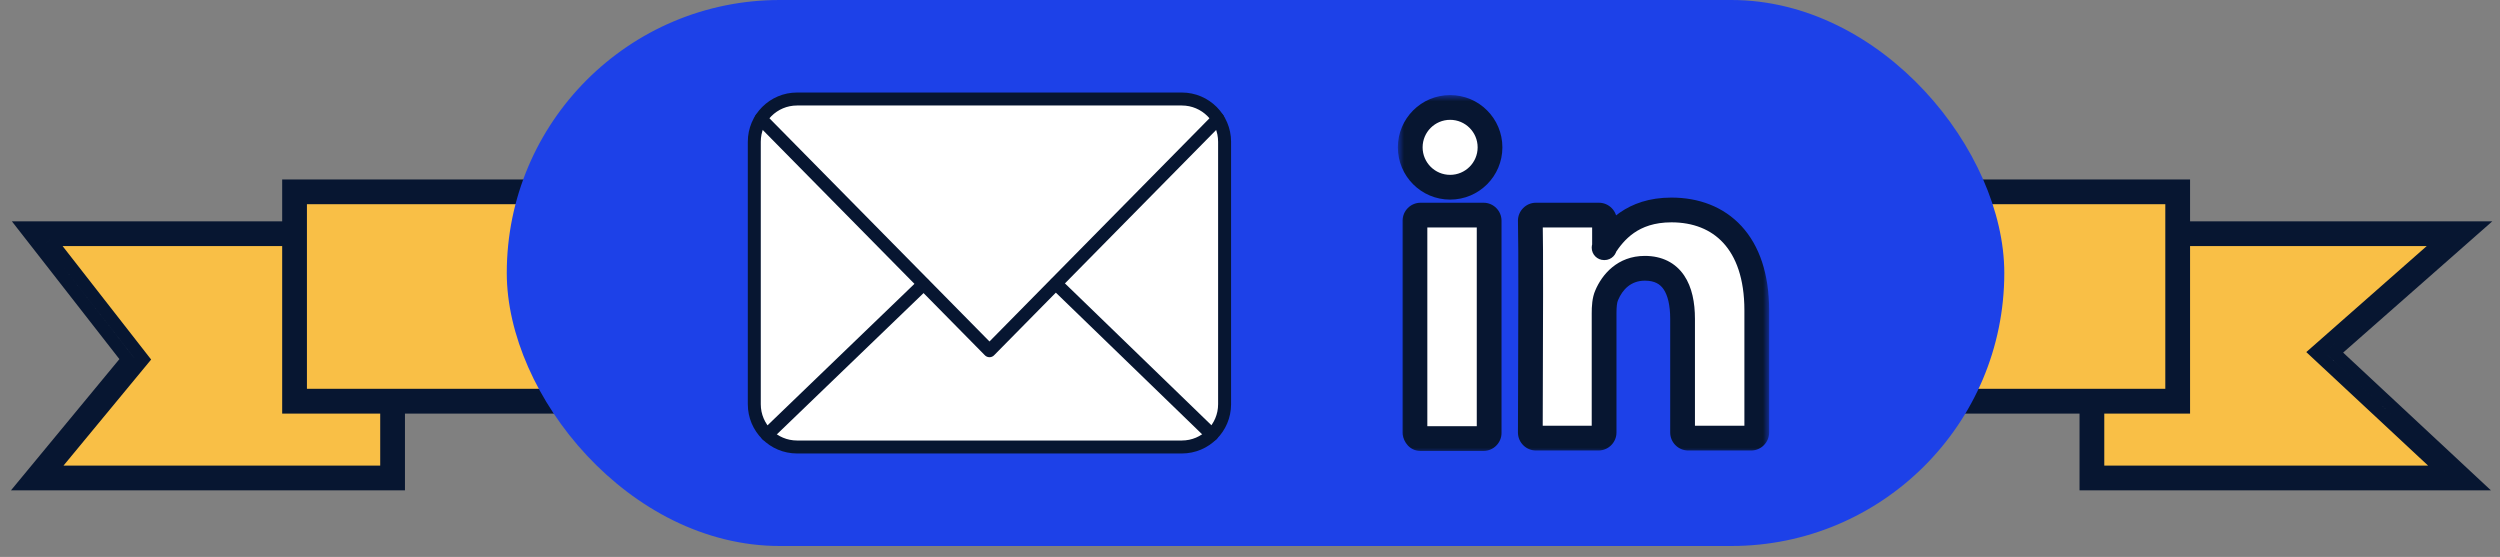
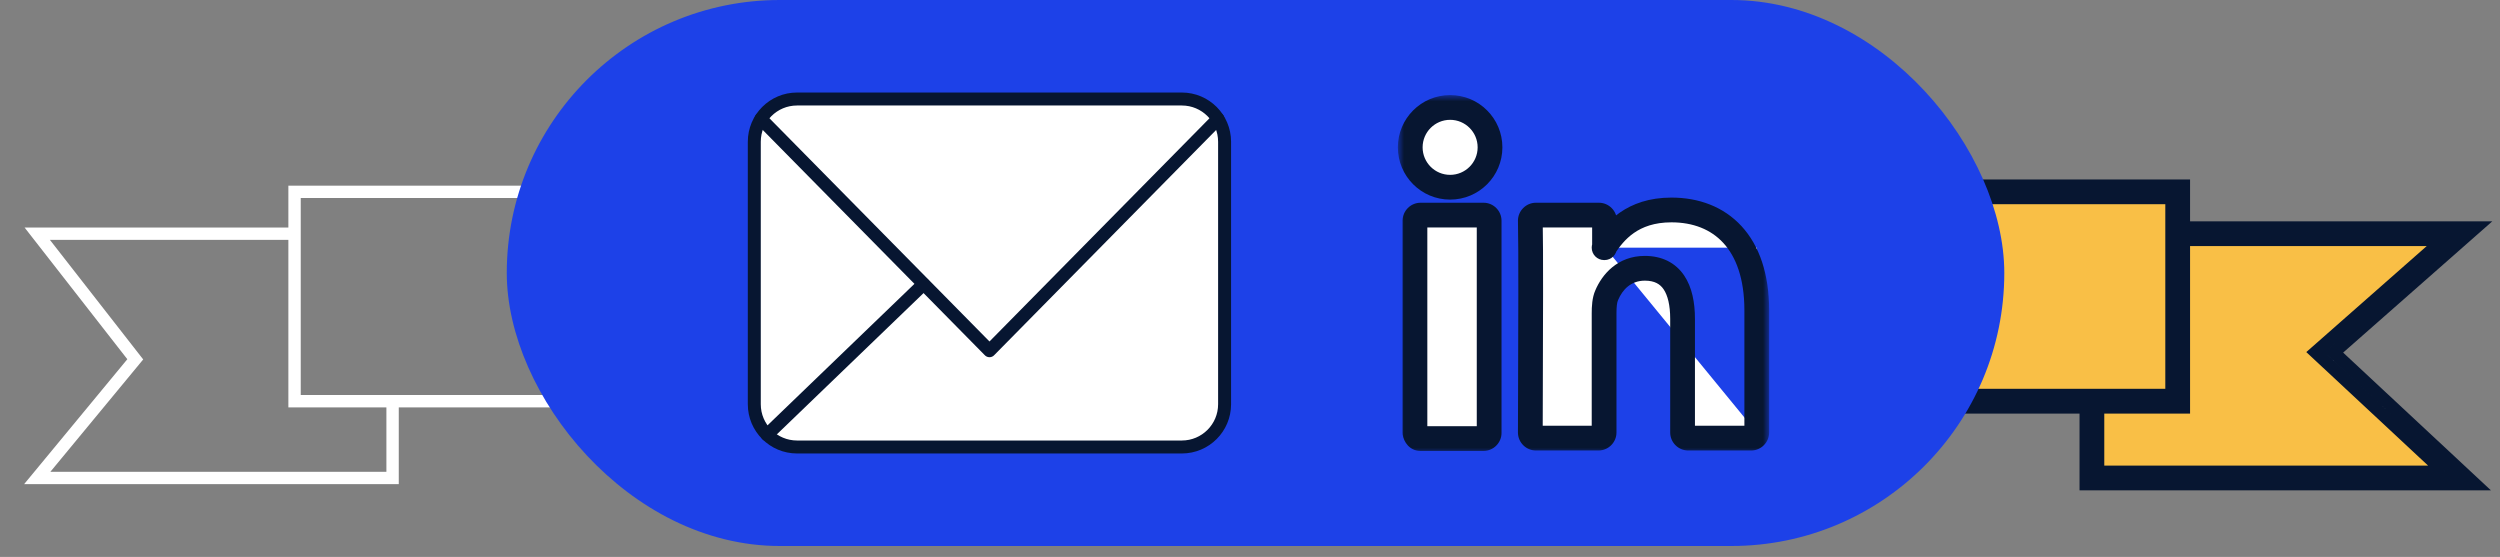
<svg xmlns="http://www.w3.org/2000/svg" width="202" height="45" viewBox="0 0 202 45" fill="none">
  <rect x="0" y="0" width="202" height="45" fill="#808080" stroke="none" />
-   <path d="M2.947 19L10.947 29L2.947 38.5H31.947V32H102.947V38.5H131.947L121.947 28.5L131.947 19.5H109.447V15.5H23.947V19H2.947Z" fill="#F9BF46" />
  <path fill-rule="evenodd" clip-rule="evenodd" d="M23.8 15H23.3V15.5V18.383H3.009H1.985L2.615 19.191L10.288 29.024L2.624 38.301L1.947 39.12H3.009H31.721H32.221V38.62V32.917H102.505V38.62V39.12H103.005H132.707H133.977L133.048 38.254L122.561 28.48L133.037 19.259L134.032 18.383H132.707H110.436V15.5V15H109.936H23.8ZM110.436 19.383V32.417V32.917H109.936H103.505V38.12H131.437L121.475 28.835L121.071 28.459L121.486 28.094L131.382 19.383H110.436ZM4.033 19.383H23.3V32.417V32.917H23.8H31.221V38.12H4.071L11.315 29.352L11.571 29.042L11.324 28.726L4.033 19.383ZM24.3 18.883V16H109.436V31.917H31.721H24.3V18.883Z" fill="white" />
-   <path d="M23.3 15V14.5H22.8V15H23.3ZM23.3 18.383V18.883H23.8V18.383H23.3ZM1.985 18.383V17.883H0.96L1.59 18.691L1.985 18.383ZM2.615 19.191L2.221 19.498L2.221 19.498L2.615 19.191ZM10.288 29.024L10.674 29.343L10.93 29.033L10.682 28.717L10.288 29.024ZM2.624 38.301L3.009 38.62H3.009L2.624 38.301ZM1.947 39.12L1.562 38.801L0.886 39.62H1.947V39.12ZM32.221 39.12V39.62H32.721V39.12H32.221ZM32.221 32.917V32.417H31.721V32.917H32.221ZM102.505 32.917H103.005V32.417H102.505V32.917ZM102.505 39.12H102.005V39.62H102.505V39.12ZM133.977 39.12V39.62H135.247L134.318 38.754L133.977 39.12ZM133.048 38.254L133.389 37.888V37.888L133.048 38.254ZM122.561 28.48L122.231 28.105L121.816 28.47L122.22 28.846L122.561 28.48ZM133.037 19.259L133.368 19.634V19.634L133.037 19.259ZM134.032 18.383L134.362 18.759L135.356 17.883H134.032V18.383ZM110.436 18.383H109.936V18.883H110.436V18.383ZM110.436 15H110.936V14.5H110.436V15ZM110.436 19.383V18.883H109.936V19.383H110.436ZM110.436 32.917V33.417H110.936V32.917H110.436ZM103.505 32.917V32.417H103.005V32.917H103.505ZM103.505 38.12H103.005V38.62H103.505V38.12ZM131.437 38.12V38.62H132.707L131.778 37.754L131.437 38.12ZM121.475 28.835L121.134 29.201L121.475 28.835ZM121.071 28.459L120.741 28.084L120.327 28.448L120.731 28.825L121.071 28.459ZM121.486 28.094L121.155 27.719V27.719L121.486 28.094ZM131.382 19.383L131.712 19.759L132.707 18.883H131.382V19.383ZM23.3 19.383H23.8V18.883H23.3V19.383ZM4.033 19.383V18.883H3.009L3.639 19.691L4.033 19.383ZM23.3 32.917H22.8V33.417H23.3V32.917ZM31.221 32.917H31.721V32.417H31.221V32.917ZM31.221 38.12V38.62H31.721V38.12H31.221ZM4.071 38.12L3.685 37.801L3.009 38.62H4.071V38.12ZM11.315 29.352L11.7 29.67L11.315 29.352ZM11.571 29.042L11.956 29.361L12.212 29.051L11.965 28.735L11.571 29.042ZM11.324 28.726L11.718 28.418V28.418L11.324 28.726ZM24.3 16V15.5H23.8V16H24.3ZM109.436 16H109.936V15.5H109.436V16ZM109.436 31.917V32.417H109.936V31.917H109.436ZM24.3 31.917H23.8V32.417H24.3V31.917ZM23.3 15.5H23.8V14.5H23.3V15.5ZM23.8 15.5V15H22.8V15.5H23.8ZM23.8 18.383V15.5H22.8V18.383H23.8ZM3.009 18.883H23.3V17.883H3.009V18.883ZM1.985 18.883H3.009V17.883H1.985V18.883ZM3.009 18.883L2.379 18.076L1.59 18.691L2.221 19.498L3.009 18.883ZM10.682 28.717L3.009 18.883L2.221 19.498L9.894 29.332L10.682 28.717ZM3.009 38.62L10.674 29.343L9.903 28.706L2.238 37.983L3.009 38.62ZM2.333 39.438L3.009 38.62L2.238 37.983L1.562 38.801L2.333 39.438ZM3.009 38.62H1.947V39.62H3.009V38.62ZM31.721 38.62H3.009V39.62H31.721V38.62ZM32.221 38.62H31.721V39.62H32.221V38.62ZM31.721 38.62V39.12H32.721V38.62H31.721ZM31.721 32.917V38.62H32.721V32.917H31.721ZM102.505 32.417H32.221V33.417H102.505V32.417ZM103.005 38.62V32.917H102.005V38.62H103.005ZM103.005 39.12V38.62H102.005V39.12H103.005ZM103.005 38.62H102.505V39.62H103.005V38.62ZM132.707 38.62H103.005V39.62H132.707V38.62ZM133.977 38.62H132.707V39.62H133.977V38.62ZM132.707 38.62L133.636 39.485L134.318 38.754L133.389 37.888L132.707 38.62ZM122.22 28.846L132.707 38.62L133.389 37.888L122.902 28.114L122.22 28.846ZM132.707 18.883L122.231 28.105L122.891 28.855L133.368 19.634L132.707 18.883ZM133.701 18.008L132.707 18.883L133.368 19.634L134.362 18.759L133.701 18.008ZM132.707 18.883H134.032V17.883H132.707V18.883ZM110.436 18.883H132.707V17.883H110.436V18.883ZM109.936 15.5V18.383H110.936V15.5H109.936ZM109.936 15V15.5H110.936V15H109.936ZM109.936 15.5H110.436V14.5H109.936V15.5ZM23.8 15.5H109.936V14.5H23.8V15.5ZM109.936 19.383V32.417H110.936V19.383H109.936ZM109.936 32.417V32.917H110.936V32.417H109.936ZM110.436 32.417H109.936V33.417H110.436V32.417ZM109.936 32.417H103.505V33.417H109.936V32.417ZM103.005 32.917V38.12H104.005V32.917H103.005ZM103.505 38.62H131.437V37.62H103.505V38.62ZM131.778 37.754L121.816 28.47L121.134 29.201L131.096 38.485L131.778 37.754ZM121.816 28.47L121.412 28.093L120.731 28.825L121.134 29.201L121.816 28.47ZM121.402 28.834L121.816 28.47L121.155 27.719L120.741 28.084L121.402 28.834ZM121.816 28.47L131.712 19.759L131.052 19.008L121.155 27.719L121.816 28.47ZM131.382 18.883H110.436V19.883H131.382V18.883ZM23.3 18.883H4.033V19.883H23.3V18.883ZM23.8 32.417V19.383H22.8V32.417H23.8ZM23.8 32.917V32.417H22.8V32.917H23.8ZM23.8 32.417H23.3V33.417H23.8V32.417ZM31.221 32.417H23.8V33.417H31.221V32.417ZM31.721 38.12V32.917H30.721V38.12H31.721ZM4.071 38.62H31.221V37.62H4.071V38.62ZM10.93 29.033L3.685 37.801L4.456 38.438L11.7 29.67L10.93 29.033ZM11.185 28.724L10.93 29.033L11.7 29.67L11.956 29.361L11.185 28.724ZM10.93 29.033L11.177 29.35L11.965 28.735L11.718 28.418L10.93 29.033ZM3.639 19.691L10.93 29.033L11.718 28.418L4.428 19.076L3.639 19.691ZM23.8 16V18.883H24.8V16H23.8ZM109.436 15.5H24.3V16.5H109.436V15.5ZM109.936 31.917V16H108.936V31.917H109.936ZM31.721 32.417H109.436V31.417H31.721V32.417ZM24.3 32.417H31.721V31.417H24.3V32.417ZM23.8 18.883V31.917H24.8V18.883H23.8Z" fill="#071631" />
  <path d="M68.968 19L76.968 29L68.968 38.5H97.968V32H168.968V38.5H197.968L187.968 28.5L197.968 19.5H175.468V15.5H89.968V19H68.968Z" fill="#F9BF46" />
  <path fill-rule="evenodd" clip-rule="evenodd" d="M89.821 15H89.321V15.5V18.383H69.03H68.006L68.636 19.191L76.309 29.024L68.645 38.301L67.968 39.12H69.03H97.742H98.242V38.62V32.917H168.526V38.62V39.12H169.026H198.728H199.998L199.069 38.254L188.582 28.48L199.058 19.259L200.053 18.383H198.728H176.457V15.5V15H175.957H89.821ZM176.457 19.383V32.417V32.917H175.957H169.526V38.12H197.458L187.496 28.835L187.093 28.459L187.507 28.094L197.403 19.383H176.457ZM70.055 19.383H89.321V32.417V32.917H89.821H97.242V38.12H70.092L77.336 29.352L77.592 29.042L77.345 28.726L70.055 19.383ZM90.321 18.883V16H175.457V31.917H97.742H90.321V18.883Z" fill="white" />
  <path d="M89.321 15V14.5H88.821V15H89.321ZM89.321 18.383V18.883H89.821V18.383H89.321ZM68.006 18.383V17.883H66.981L67.612 18.691L68.006 18.383ZM68.636 19.191L68.242 19.498L68.242 19.498L68.636 19.191ZM76.309 29.024L76.695 29.343L76.951 29.033L76.704 28.717L76.309 29.024ZM68.645 38.301L69.03 38.62H69.03L68.645 38.301ZM67.968 39.12L67.583 38.801L66.907 39.62H67.968V39.12ZM98.242 39.12V39.62H98.742V39.12H98.242ZM98.242 32.917V32.417H97.742V32.917H98.242ZM168.526 32.917H169.026V32.417H168.526V32.917ZM168.526 39.12H168.026V39.62H168.526V39.12ZM199.998 39.12V39.62H201.268L200.339 38.754L199.998 39.12ZM199.069 38.254L199.41 37.888V37.888L199.069 38.254ZM188.582 28.48L188.252 28.105L187.837 28.47L188.241 28.846L188.582 28.48ZM199.058 19.259L199.389 19.634V19.634L199.058 19.259ZM200.053 18.383L200.383 18.759L201.378 17.883H200.053V18.383ZM176.457 18.383H175.957V18.883H176.457V18.383ZM176.457 15H176.957V14.5H176.457V15ZM176.457 19.383V18.883H175.957V19.383H176.457ZM176.457 32.917V33.417H176.957V32.917H176.457ZM169.526 32.917V32.417H169.026V32.917H169.526ZM169.526 38.12H169.026V38.62H169.526V38.12ZM197.458 38.12V38.62H198.728L197.799 37.754L197.458 38.12ZM187.496 28.835L187.155 29.201L187.496 28.835ZM187.093 28.459L186.762 28.084L186.348 28.448L186.752 28.825L187.093 28.459ZM187.507 28.094L187.177 27.719V27.719L187.507 28.094ZM197.403 19.383L197.734 19.759L198.728 18.883H197.403V19.383ZM89.321 19.383H89.821V18.883H89.321V19.383ZM70.055 19.383V18.883H69.03L69.66 19.691L70.055 19.383ZM89.321 32.917H88.821V33.417H89.321V32.917ZM97.242 32.917H97.742V32.417H97.242V32.917ZM97.242 38.12V38.62H97.742V38.12H97.242ZM70.092 38.12L69.706 37.801L69.03 38.62H70.092V38.12ZM77.336 29.352L77.722 29.67L77.336 29.352ZM77.592 29.042L77.977 29.361L78.233 29.051L77.986 28.735L77.592 29.042ZM77.345 28.726L77.739 28.418V28.418L77.345 28.726ZM90.321 16V15.5H89.821V16H90.321ZM175.457 16H175.957V15.5H175.457V16ZM175.457 31.917V32.417H175.957V31.917H175.457ZM90.321 31.917H89.821V32.417H90.321V31.917ZM89.321 15.5H89.821V14.5H89.321V15.5ZM89.821 15.5V15H88.821V15.5H89.821ZM89.821 18.383V15.5H88.821V18.383H89.821ZM69.03 18.883H89.321V17.883H69.03V18.883ZM68.006 18.883H69.03V17.883H68.006V18.883ZM69.03 18.883L68.4 18.076L67.612 18.691L68.242 19.498L69.03 18.883ZM76.704 28.717L69.03 18.883L68.242 19.498L75.915 29.332L76.704 28.717ZM69.03 38.62L76.695 29.343L75.924 28.706L68.259 37.983L69.03 38.62ZM68.354 39.438L69.03 38.62L68.259 37.983L67.583 38.801L68.354 39.438ZM69.03 38.62H67.968V39.62H69.03V38.62ZM97.742 38.62H69.03V39.62H97.742V38.62ZM98.242 38.62H97.742V39.62H98.242V38.62ZM97.742 38.62V39.12H98.742V38.62H97.742ZM97.742 32.917V38.62H98.742V32.917H97.742ZM168.526 32.417H98.242V33.417H168.526V32.417ZM169.026 38.62V32.917H168.026V38.62H169.026ZM169.026 39.12V38.62H168.026V39.12H169.026ZM169.026 38.62H168.526V39.62H169.026V38.62ZM198.728 38.62H169.026V39.62H198.728V38.62ZM199.998 38.62H198.728V39.62H199.998V38.62ZM198.728 38.62L199.657 39.485L200.339 38.754L199.41 37.888L198.728 38.62ZM188.241 28.846L198.728 38.62L199.41 37.888L188.923 28.114L188.241 28.846ZM198.728 18.883L188.252 28.105L188.912 28.855L199.389 19.634L198.728 18.883ZM199.722 18.008L198.728 18.883L199.389 19.634L200.383 18.759L199.722 18.008ZM198.728 18.883H200.053V17.883H198.728V18.883ZM176.457 18.883H198.728V17.883H176.457V18.883ZM175.957 15.5V18.383H176.957V15.5H175.957ZM175.957 15V15.5H176.957V15H175.957ZM175.957 15.5H176.457V14.5H175.957V15.5ZM89.821 15.5H175.957V14.5H89.821V15.5ZM175.957 19.383V32.417H176.957V19.383H175.957ZM175.957 32.417V32.917H176.957V32.417H175.957ZM176.457 32.417H175.957V33.417H176.457V32.417ZM175.957 32.417H169.526V33.417H175.957V32.417ZM169.026 32.917V38.12H170.026V32.917H169.026ZM169.526 38.62H197.458V37.62H169.526V38.62ZM197.799 37.754L187.837 28.47L187.155 29.201L197.117 38.485L197.799 37.754ZM187.837 28.47L187.433 28.093L186.752 28.825L187.155 29.201L187.837 28.47ZM187.423 28.834L187.837 28.47L187.177 27.719L186.762 28.084L187.423 28.834ZM187.837 28.47L197.734 19.759L197.073 19.008L187.177 27.719L187.837 28.47ZM197.403 18.883H176.457V19.883H197.403V18.883ZM89.321 18.883H70.055V19.883H89.321V18.883ZM89.821 32.417V19.383H88.821V32.417H89.821ZM89.821 32.917V32.417H88.821V32.917H89.821ZM89.821 32.417H89.321V33.417H89.821V32.417ZM97.242 32.417H89.821V33.417H97.242V32.417ZM97.742 38.12V32.917H96.742V38.12H97.742ZM70.092 38.62H97.242V37.62H70.092V38.62ZM76.951 29.033L69.706 37.801L70.477 38.438L77.722 29.67L76.951 29.033ZM77.206 28.724L76.951 29.033L77.722 29.67L77.977 29.361L77.206 28.724ZM76.951 29.033L77.198 29.35L77.986 28.735L77.739 28.418L76.951 29.033ZM69.66 19.691L76.951 29.033L77.739 28.418L70.449 19.076L69.66 19.691ZM89.821 16V18.883H90.821V16H89.821ZM175.457 15.5H90.321V16.5H175.457V15.5ZM175.957 31.917V16H174.957V31.917H175.957ZM97.742 32.417H175.457V31.417H97.742V32.417ZM90.321 32.417H97.742V31.417H90.321V32.417ZM89.821 18.883V31.917H90.821V18.883H89.821Z" fill="#071631" />
  <rect x="40.947" width="121" height="44.117" rx="22.059" fill="#1D41E8" />
  <path d="M95.492 8H64.402C62.494 8 60.947 9.547 60.947 11.455V32.662C60.947 34.571 62.494 36.117 64.402 36.117H95.492C97.4 36.117 98.947 34.571 98.947 32.662V11.455C98.947 9.547 97.4 8 95.492 8Z" fill="white" stroke="#071631" stroke-width="1.048" stroke-miterlimit="10" stroke-linecap="round" stroke-linejoin="round" />
  <path d="M61.483 9.606L79.95 28.338L98.412 9.606" stroke="#071631" stroke-width="1.048" stroke-miterlimit="10" stroke-linecap="round" stroke-linejoin="round" />
-   <path d="M85.324 22.927L97.919 35.123" stroke="#071631" stroke-width="1.048" stroke-miterlimit="10" stroke-linecap="round" stroke-linejoin="round" />
  <path d="M61.981 35.128L74.615 22.962" stroke="#071631" stroke-width="1.048" stroke-miterlimit="10" stroke-linecap="round" stroke-linejoin="round" />
  <mask id="path-12-outside-1_40_4002" maskUnits="userSpaceOnUse" x="112.947" y="7.682" width="30" height="29" fill="black">
    <rect fill="white" x="112.947" y="7.682" width="30" height="29" />
    <path fill-rule="evenodd" clip-rule="evenodd" d="M120.393 11.905C120.393 13.685 118.95 15.128 117.17 15.128C115.39 15.128 113.947 13.685 113.947 11.905C113.947 10.125 115.39 8.682 117.17 8.682C118.95 8.682 120.393 10.125 120.393 11.905ZM141.947 34.95V25.074C141.947 19.564 139.002 16.965 135.051 16.965C131.863 16.965 130.442 18.732 129.645 19.945V17.831C129.645 17.588 129.437 17.381 129.195 17.381H124.101C123.858 17.381 123.65 17.588 123.65 17.831C123.702 19.909 123.676 27.106 123.66 31.617C123.655 33.125 123.65 34.333 123.65 34.95C123.65 35.192 123.858 35.4 124.101 35.4H129.16C129.403 35.4 129.611 35.192 129.611 34.95V25.316C129.611 24.796 129.645 24.242 129.819 23.861C130.269 22.786 131.239 21.677 132.903 21.677C135.086 21.677 135.952 23.341 135.952 25.767V34.95C135.952 35.192 136.16 35.4 136.403 35.4H141.497C141.739 35.4 141.947 35.192 141.947 34.95ZM129.645 19.945V20.014H129.611C129.611 19.997 129.619 19.988 129.628 19.98C129.637 19.971 129.645 19.962 129.645 19.945ZM119.873 35.435H114.779C114.536 35.435 114.363 35.227 114.328 34.984V17.831C114.328 17.588 114.536 17.381 114.779 17.381H119.873C120.116 17.381 120.323 17.588 120.323 17.831V34.984C120.323 35.227 120.116 35.435 119.873 35.435Z" />
  </mask>
-   <path fill-rule="evenodd" clip-rule="evenodd" d="M120.393 11.905C120.393 13.685 118.95 15.128 117.17 15.128C115.39 15.128 113.947 13.685 113.947 11.905C113.947 10.125 115.39 8.682 117.17 8.682C118.95 8.682 120.393 10.125 120.393 11.905ZM141.947 34.95V25.074C141.947 19.564 139.002 16.965 135.051 16.965C131.863 16.965 130.442 18.732 129.645 19.945V17.831C129.645 17.588 129.437 17.381 129.195 17.381H124.101C123.858 17.381 123.65 17.588 123.65 17.831C123.702 19.909 123.676 27.106 123.66 31.617C123.655 33.125 123.65 34.333 123.65 34.95C123.65 35.192 123.858 35.4 124.101 35.4H129.16C129.403 35.4 129.611 35.192 129.611 34.95V25.316C129.611 24.796 129.645 24.242 129.819 23.861C130.269 22.786 131.239 21.677 132.903 21.677C135.086 21.677 135.952 23.341 135.952 25.767V34.95C135.952 35.192 136.16 35.4 136.403 35.4H141.497C141.739 35.4 141.947 35.192 141.947 34.95ZM129.645 19.945V20.014H129.611C129.611 19.997 129.619 19.988 129.628 19.98C129.637 19.971 129.645 19.962 129.645 19.945ZM119.873 35.435H114.779C114.536 35.435 114.363 35.227 114.328 34.984V17.831C114.328 17.588 114.536 17.381 114.779 17.381H119.873C120.116 17.381 120.323 17.588 120.323 17.831V34.984C120.323 35.227 120.116 35.435 119.873 35.435Z" fill="white" />
+   <path fill-rule="evenodd" clip-rule="evenodd" d="M120.393 11.905C120.393 13.685 118.95 15.128 117.17 15.128C115.39 15.128 113.947 13.685 113.947 11.905C113.947 10.125 115.39 8.682 117.17 8.682C118.95 8.682 120.393 10.125 120.393 11.905ZM141.947 34.95V25.074C141.947 19.564 139.002 16.965 135.051 16.965C131.863 16.965 130.442 18.732 129.645 19.945V17.831C129.645 17.588 129.437 17.381 129.195 17.381H124.101C123.858 17.381 123.65 17.588 123.65 17.831C123.702 19.909 123.676 27.106 123.66 31.617C123.655 33.125 123.65 34.333 123.65 34.95C123.65 35.192 123.858 35.4 124.101 35.4H129.16C129.403 35.4 129.611 35.192 129.611 34.95V25.316C129.611 24.796 129.645 24.242 129.819 23.861C130.269 22.786 131.239 21.677 132.903 21.677C135.086 21.677 135.952 23.341 135.952 25.767V34.95C135.952 35.192 136.16 35.4 136.403 35.4H141.497C141.739 35.4 141.947 35.192 141.947 34.95ZV20.014H129.611C129.611 19.997 129.619 19.988 129.628 19.98C129.637 19.971 129.645 19.962 129.645 19.945ZM119.873 35.435H114.779C114.536 35.435 114.363 35.227 114.328 34.984V17.831C114.328 17.588 114.536 17.381 114.779 17.381H119.873C120.116 17.381 120.323 17.588 120.323 17.831V34.984C120.323 35.227 120.116 35.435 119.873 35.435Z" fill="white" />
  <path d="M123.65 17.831H122.65C122.65 17.839 122.65 17.848 122.651 17.856L123.65 17.831ZM123.66 31.617L124.66 31.621L123.66 31.617ZM129.819 23.861L130.729 24.274C130.733 24.265 130.737 24.256 130.741 24.247L129.819 23.861ZM129.645 20.014V21.014C130.198 21.014 130.645 20.566 130.645 20.014H129.645ZM129.611 20.014H128.611C128.611 20.566 129.058 21.014 129.611 21.014V20.014ZM114.328 34.984H113.328C113.328 35.032 113.332 35.079 113.338 35.126L114.328 34.984ZM117.17 16.128C119.502 16.128 121.393 14.237 121.393 11.905H119.393C119.393 13.133 118.398 14.128 117.17 14.128V16.128ZM112.947 11.905C112.947 14.237 114.838 16.128 117.17 16.128V14.128C115.942 14.128 114.947 13.133 114.947 11.905H112.947ZM117.17 7.682C114.838 7.682 112.947 9.573 112.947 11.905H114.947C114.947 10.678 115.942 9.682 117.17 9.682V7.682ZM121.393 11.905C121.393 9.573 119.502 7.682 117.17 7.682V9.682C118.398 9.682 119.393 10.678 119.393 11.905H121.393ZM140.947 25.074V34.95H142.947V25.074H140.947ZM135.051 17.965C136.802 17.965 138.238 18.534 139.244 19.63C140.259 20.733 140.947 22.491 140.947 25.074H142.947C142.947 22.146 142.163 19.85 140.717 18.276C139.263 16.694 137.251 15.965 135.051 15.965V17.965ZM130.481 20.494C130.853 19.927 131.324 19.307 132.023 18.821C132.706 18.346 133.658 17.965 135.051 17.965V15.965C133.256 15.965 131.904 16.467 130.881 17.179C129.872 17.88 129.234 18.749 128.81 19.396L130.481 20.494ZM128.645 17.831V19.945H130.645V17.831H128.645ZM129.195 18.381C129.027 18.381 128.891 18.309 128.804 18.222C128.716 18.134 128.645 17.999 128.645 17.831H130.645C130.645 17.036 129.99 16.381 129.195 16.381V18.381ZM124.101 18.381H129.195V16.381H124.101V18.381ZM124.65 17.831C124.65 17.999 124.579 18.134 124.492 18.222C124.404 18.309 124.269 18.381 124.101 18.381V16.381C123.306 16.381 122.65 17.036 122.65 17.831H124.65ZM124.66 31.621C124.676 27.121 124.702 19.902 124.65 17.806L122.651 17.856C122.702 19.915 122.676 27.09 122.66 31.614L124.66 31.621ZM124.65 34.95C124.65 34.336 124.655 33.13 124.66 31.621L122.66 31.614C122.655 33.121 122.65 34.331 122.65 34.95H124.65ZM124.101 34.4C124.269 34.4 124.404 34.471 124.492 34.559C124.579 34.646 124.65 34.782 124.65 34.95H122.65C122.65 35.745 123.306 36.4 124.101 36.4V34.4ZM129.16 34.4H124.101V36.4H129.16V34.4ZM128.611 34.95C128.611 34.782 128.682 34.646 128.769 34.559C128.857 34.471 128.992 34.4 129.16 34.4V36.4C129.955 36.4 130.611 35.745 130.611 34.95H128.611ZM128.611 25.316V34.95H130.611V25.316H128.611ZM128.908 23.447C128.635 24.049 128.611 24.808 128.611 25.316H130.611C130.611 24.785 130.656 24.435 130.729 24.274L128.908 23.447ZM132.903 20.677C130.695 20.677 129.44 22.178 128.896 23.474L130.741 24.247C131.098 23.394 131.783 22.677 132.903 22.677V20.677ZM136.952 25.767C136.952 24.463 136.724 23.207 136.073 22.25C135.378 21.229 134.289 20.677 132.903 20.677V22.677C133.7 22.677 134.136 22.958 134.42 23.375C134.747 23.856 134.952 24.644 134.952 25.767H136.952ZM136.952 34.95V25.767H134.952V34.95H136.952ZM136.403 34.4C136.571 34.4 136.706 34.471 136.794 34.559C136.881 34.646 136.952 34.782 136.952 34.95H134.952C134.952 35.745 135.608 36.4 136.403 36.4V34.4ZM141.497 34.4H136.403V36.4H141.497V34.4ZM140.947 34.95C140.947 34.782 141.018 34.646 141.106 34.559C141.193 34.471 141.329 34.4 141.497 34.4V36.4C142.292 36.4 142.947 35.745 142.947 34.95H140.947ZM130.645 20.014V19.945H128.645V20.014H130.645ZM129.611 21.014H129.645V19.014H129.611V21.014ZM128.921 19.272C128.902 19.292 128.611 19.557 128.611 20.014H130.611C130.611 20.191 130.562 20.361 130.474 20.508C130.403 20.625 130.318 20.704 130.335 20.687L128.921 19.272ZM128.645 19.945C128.645 19.768 128.694 19.598 128.782 19.451C128.853 19.334 128.938 19.255 128.921 19.272L130.335 20.687C130.354 20.667 130.645 20.402 130.645 19.945H128.645ZM114.779 36.435H119.873V34.435H114.779V36.435ZM113.338 35.126C113.418 35.681 113.876 36.435 114.779 36.435V34.435C114.964 34.435 115.114 34.521 115.202 34.613C115.28 34.696 115.309 34.781 115.318 34.843L113.338 35.126ZM113.328 17.831V34.984H115.328V17.831H113.328ZM114.779 16.381C113.984 16.381 113.328 17.036 113.328 17.831H115.328C115.328 17.999 115.257 18.134 115.17 18.222C115.082 18.309 114.947 18.381 114.779 18.381V16.381ZM119.873 16.381H114.779V18.381H119.873V16.381ZM121.323 17.831C121.323 17.036 120.668 16.381 119.873 16.381V18.381C119.705 18.381 119.57 18.309 119.482 18.222C119.395 18.134 119.323 17.999 119.323 17.831H121.323ZM121.323 34.984V17.831H119.323V34.984H121.323ZM119.873 36.435C120.668 36.435 121.323 35.779 121.323 34.984H119.323C119.323 34.816 119.395 34.681 119.482 34.594C119.57 34.506 119.705 34.435 119.873 34.435V36.435Z" fill="#071631" mask="url(#path-12-outside-1_40_4002)" />
</svg>